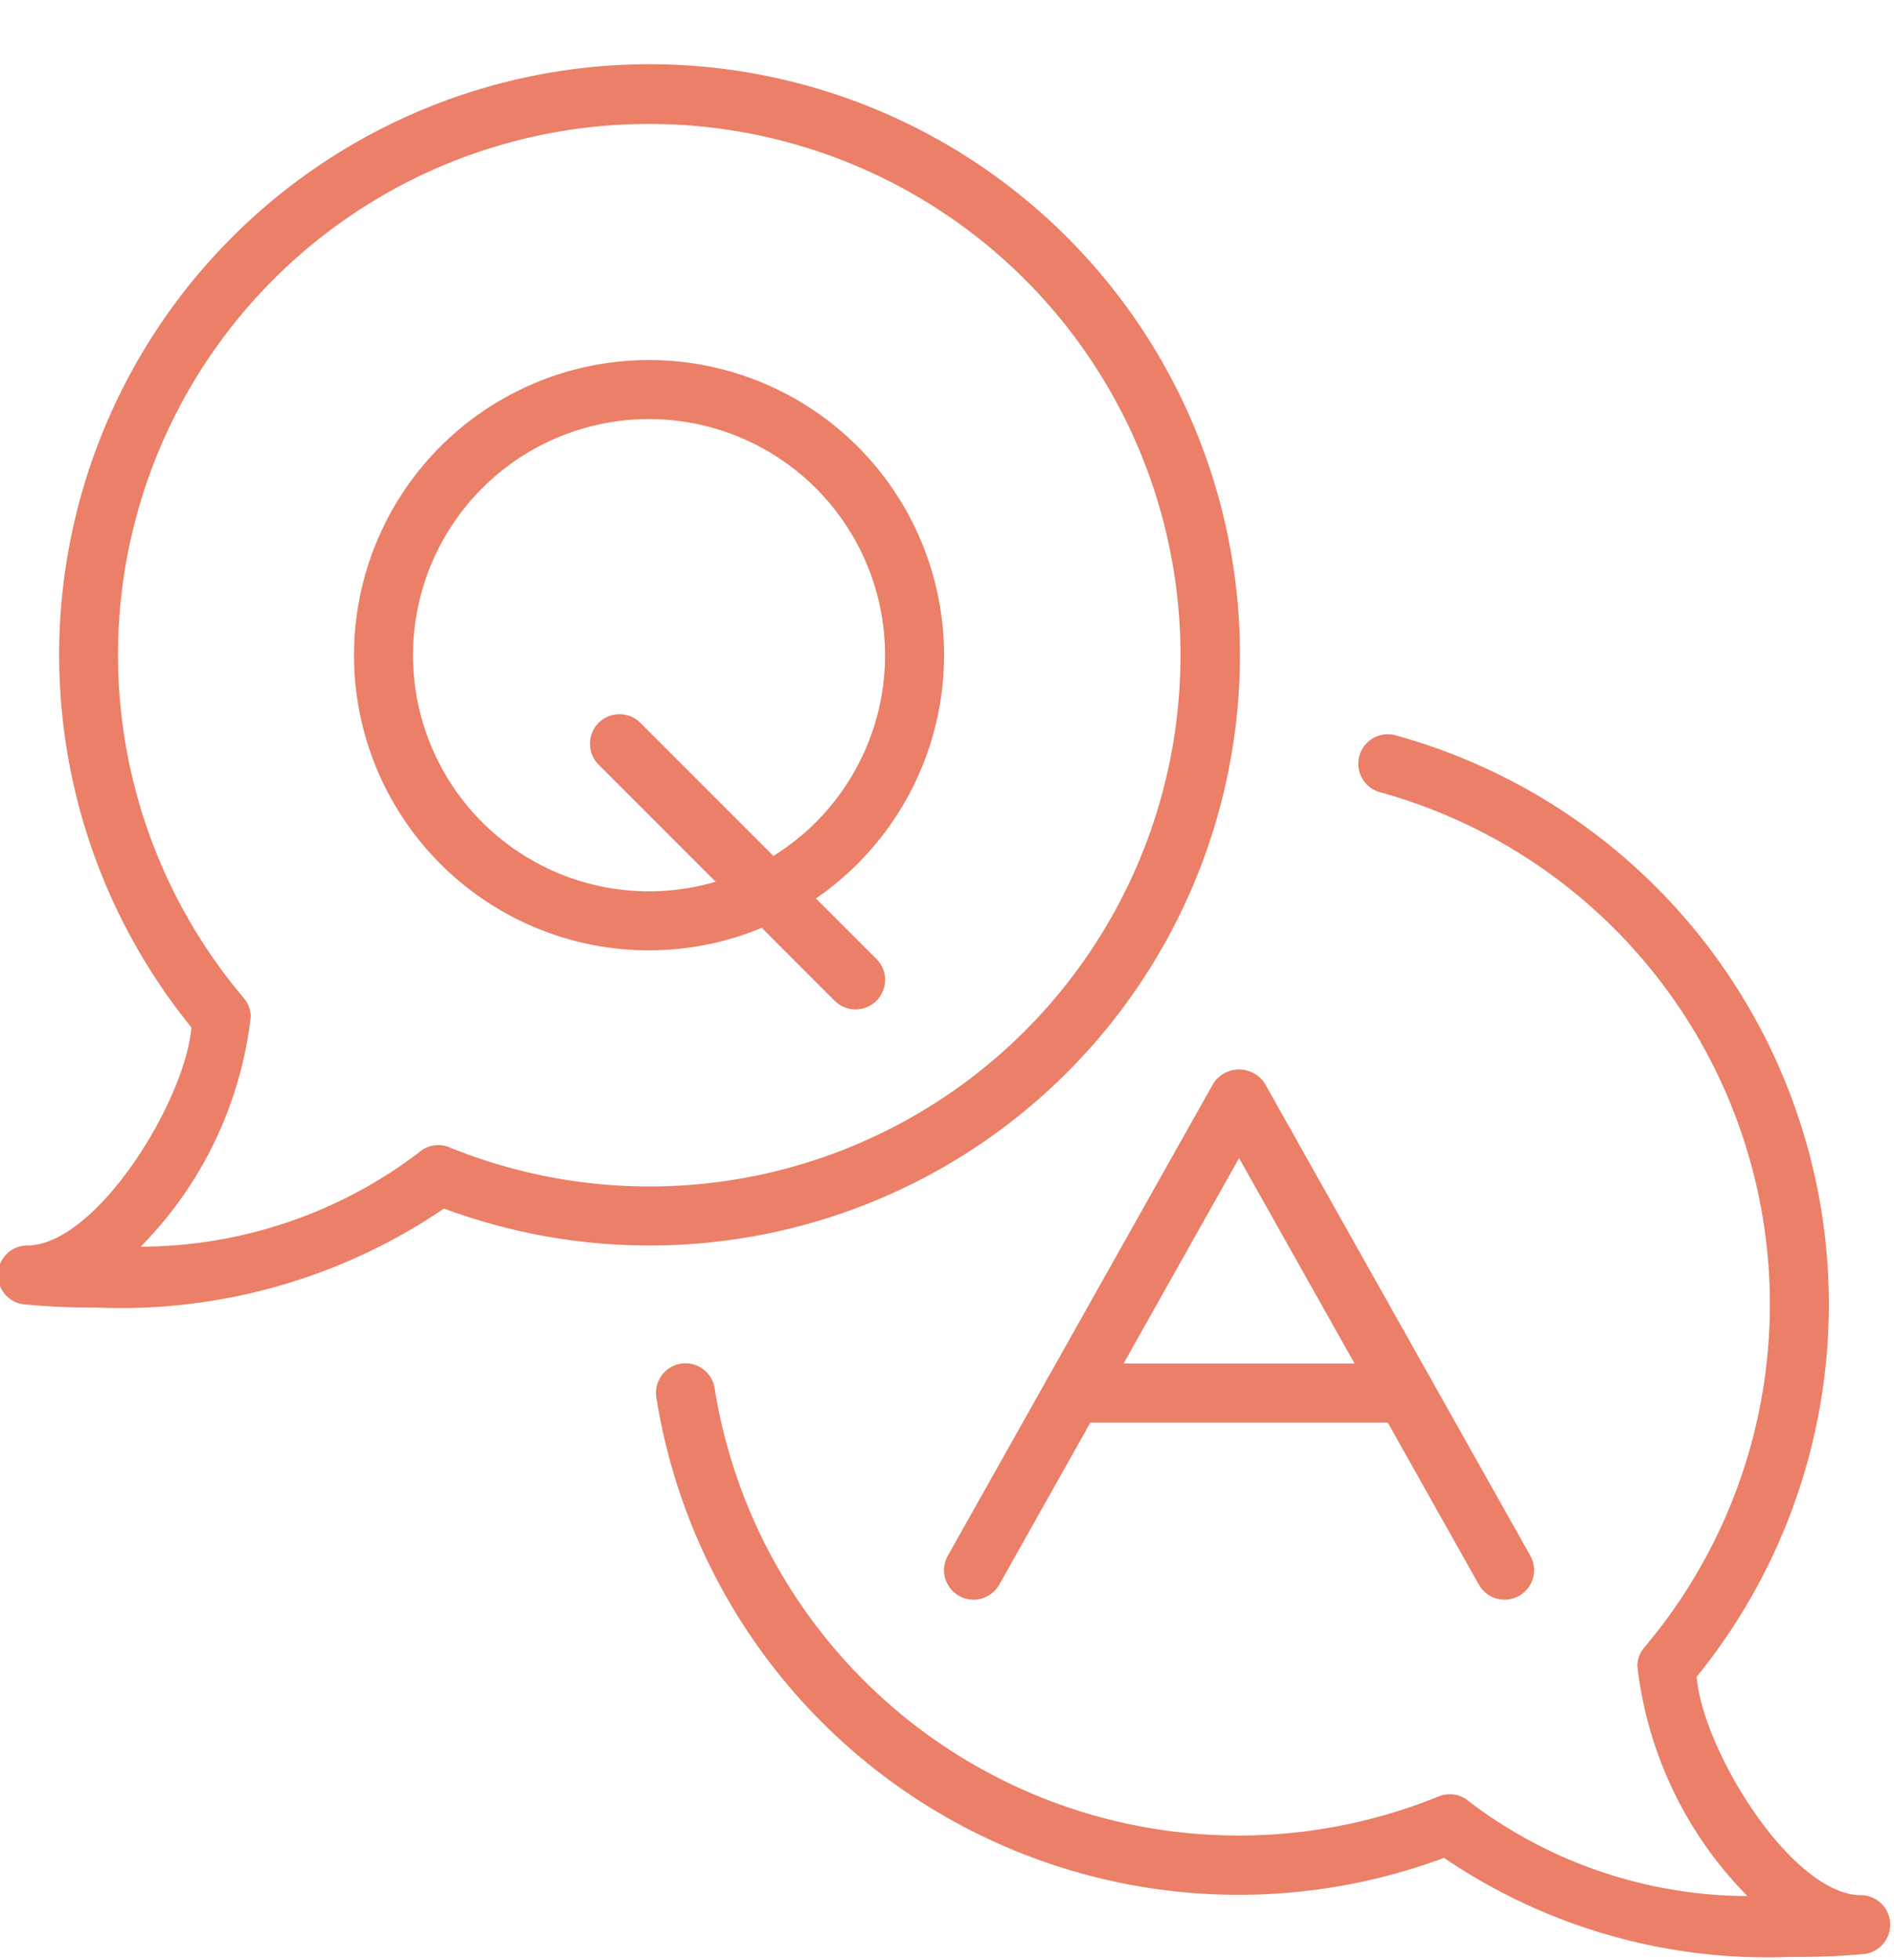
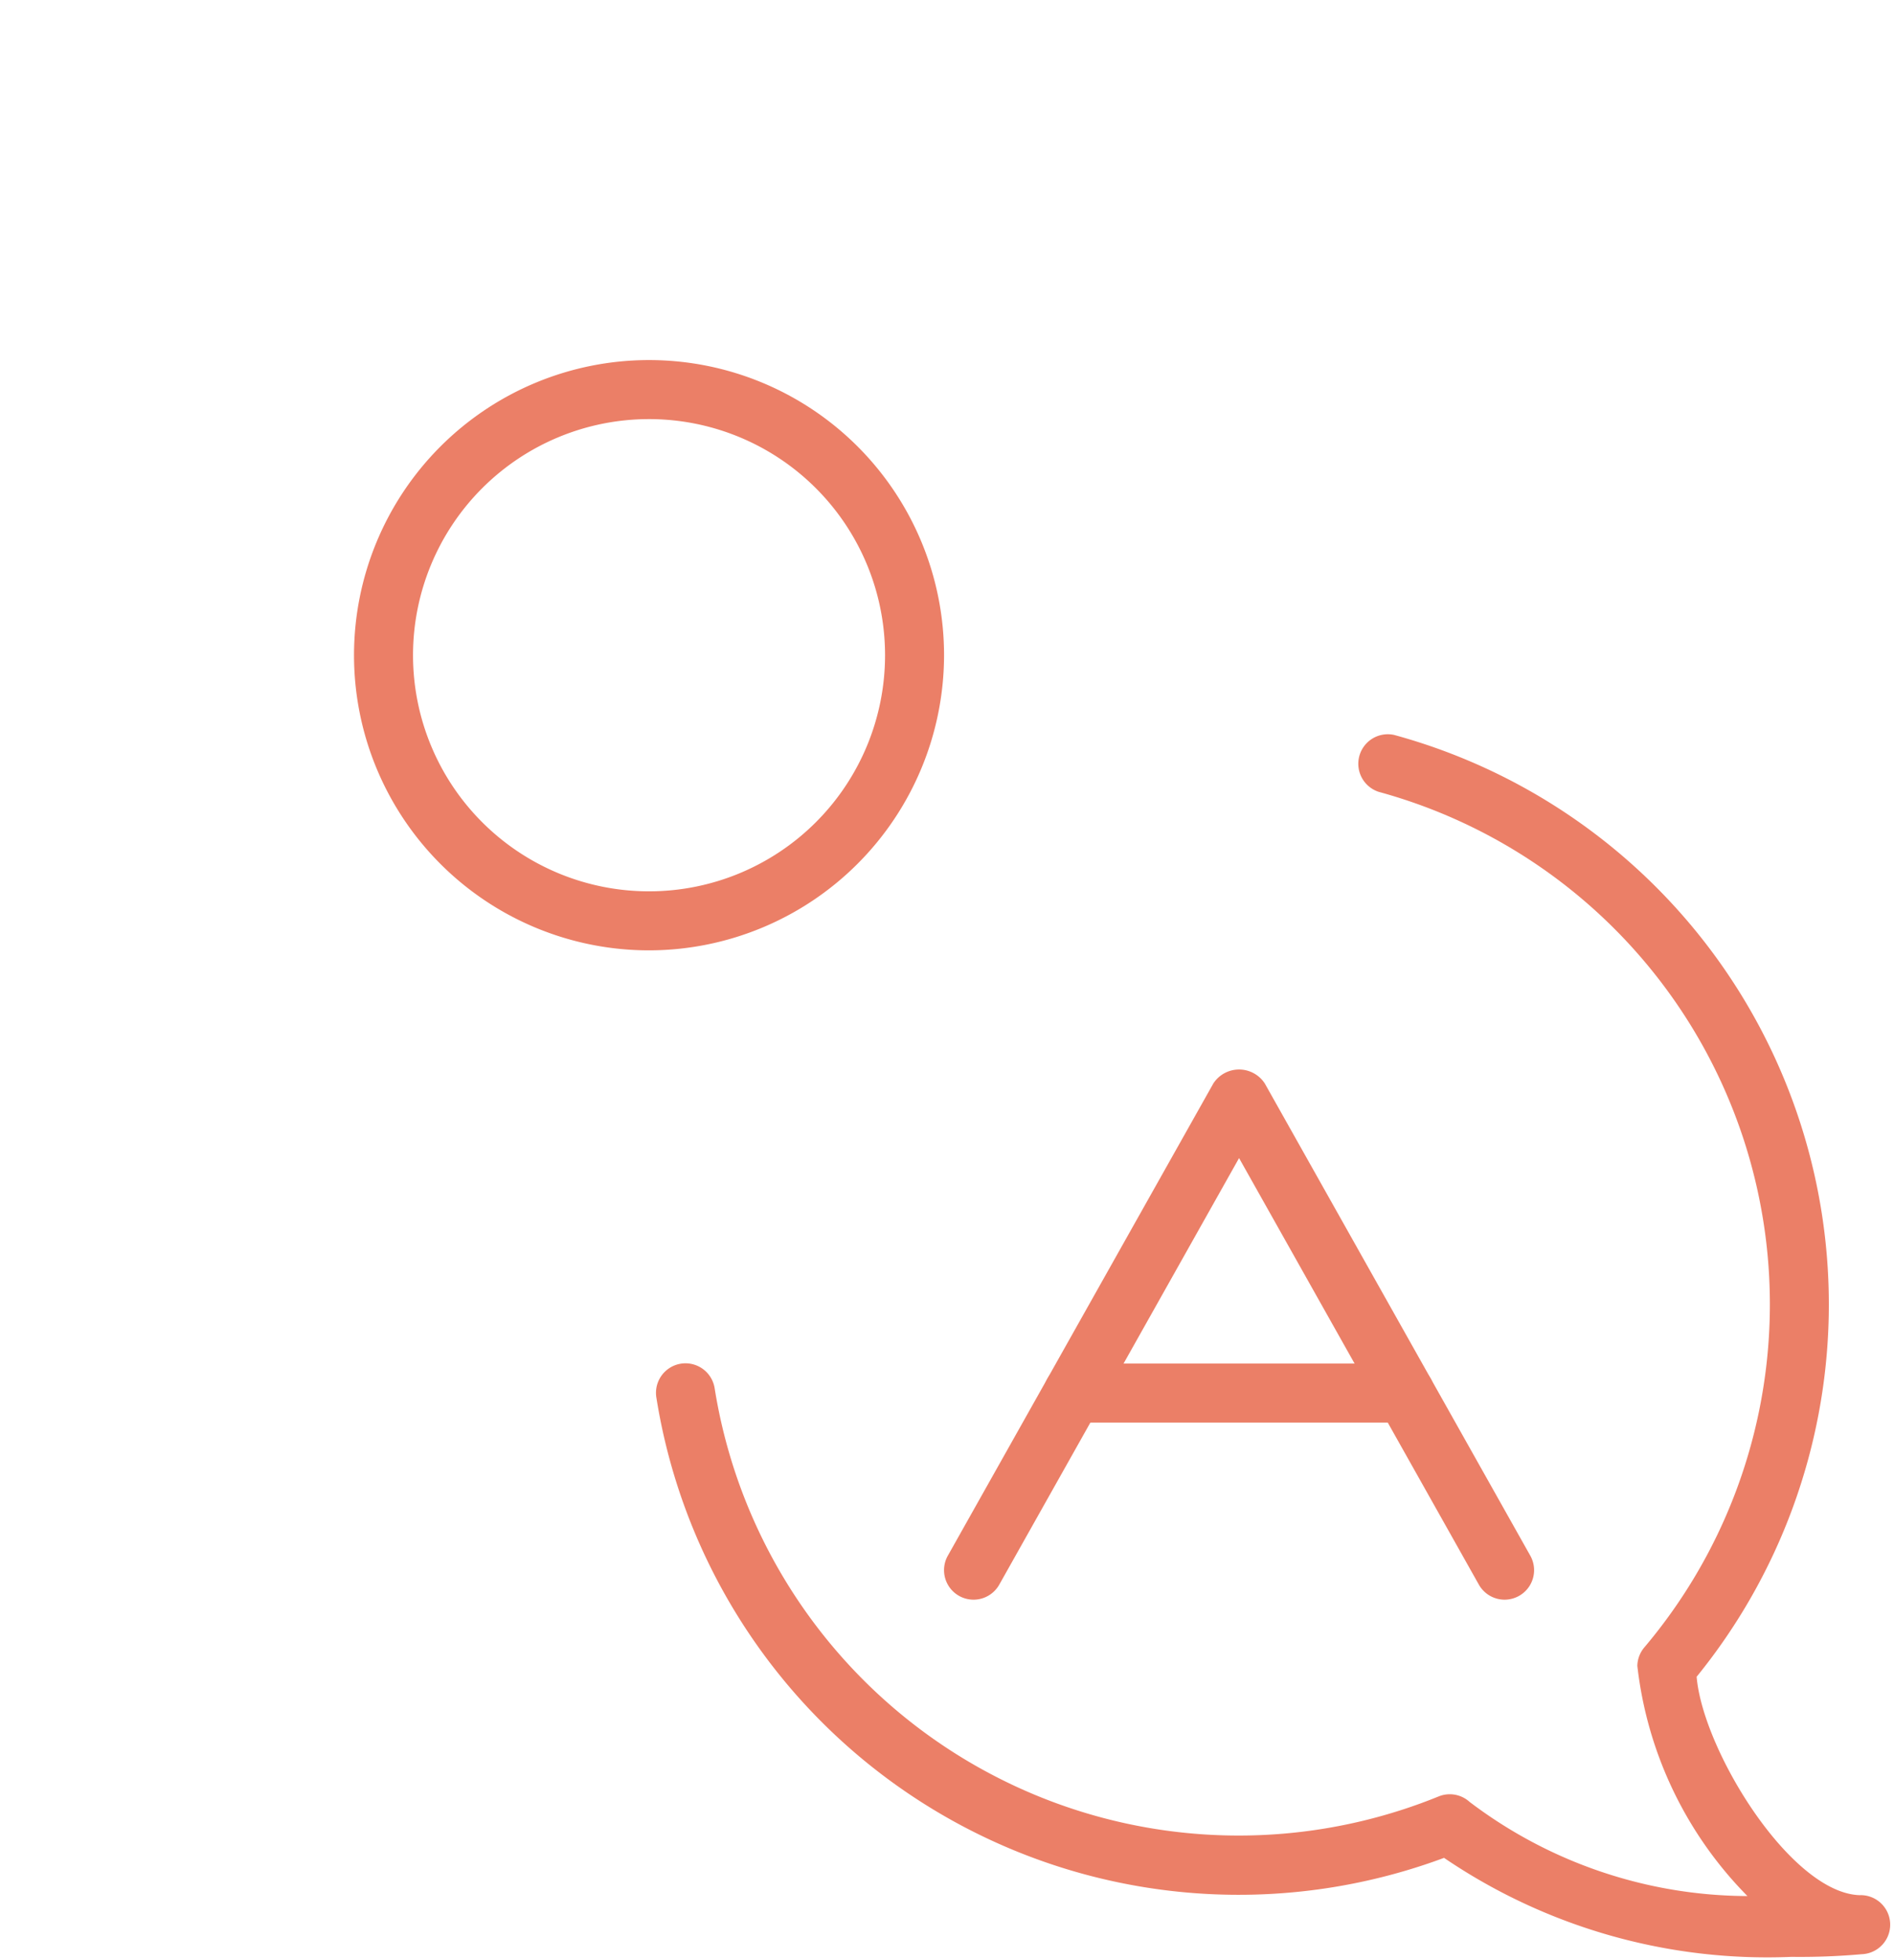
<svg xmlns="http://www.w3.org/2000/svg" fill="#000000" height="33.2" preserveAspectRatio="xMidYMid meet" version="1" viewBox="-0.0 -1.1 32.1 33.2" width="32.1" zoomAndPan="magnify">
  <g id="change1_1">
-     <path d="M1.636,21.051A11.858,11.858,0,0,1,.444,21a.5.5,0,0,1,.04-1c1.169-.037,2.655-2.45,2.76-3.695a10.006,10.006,0,1,1,4.281,3.069A9.74,9.74,0,0,1,1.636,21.051ZM11,1A8.994,8.994,0,0,0,4.132,15.808a.5.5,0,0,1,.118.312,6.609,6.609,0,0,1-1.866,3.9A7.83,7.83,0,0,0,7.093,18.43a.492.492,0,0,1,.524-.093A9,9,0,1,0,11,1Z" fill="#eb7f67" />
-   </g>
+     </g>
  <g id="change1_2">
    <path d="M11,15a5,5,0,1,1,5-5A5.006,5.006,0,0,1,11,15Zm0-9a4,4,0,1,0,4,4A4,4,0,0,0,11,6Z" fill="#eb7f67" />
  </g>
  <g id="change1_3">
-     <path d="M14.5,16a.5.5,0,0,1-.354-.146l-4-4a.5.5,0,0,1,.708-.708l4,4A.5.5,0,0,1,14.5,16Z" fill="#eb7f67" />
-   </g>
+     </g>
  <g id="change1_4">
    <path d="M30.364,32.051a9.745,9.745,0,0,1-5.89-1.677,9.993,9.993,0,0,1-13.35-7.8.5.5,0,0,1,.988-.156,8.994,8.994,0,0,0,12.271,6.915.5.5,0,0,1,.524.093,7.83,7.83,0,0,0,4.709,1.595,6.609,6.609,0,0,1-1.866-3.9.5.5,0,0,1,.118-.312,9,9,0,0,0-4.5-14.494.5.5,0,0,1,.262-.964,10,10,0,0,1,5.125,15.955c.105,1.245,1.591,3.658,2.76,3.7a.5.5,0,0,1,.04,1A11.858,11.858,0,0,1,30.364,32.051Z" fill="#eb7f67" />
  </g>
  <g id="change1_5">
    <path d="M25.5,26a.5.5,0,0,1-.436-.255L21,18.519l-4.064,7.226a.5.5,0,1,1-.872-.49l4.5-8a.52.52,0,0,1,.872,0l4.5,8A.5.5,0,0,1,25.5,26Z" fill="#eb7f67" />
  </g>
  <g id="change1_6">
    <path d="M23.812,23H18.188a.5.5,0,0,1,0-1h5.624a.5.5,0,0,1,0,1Z" fill="#eb7f67" />
  </g>
</svg>